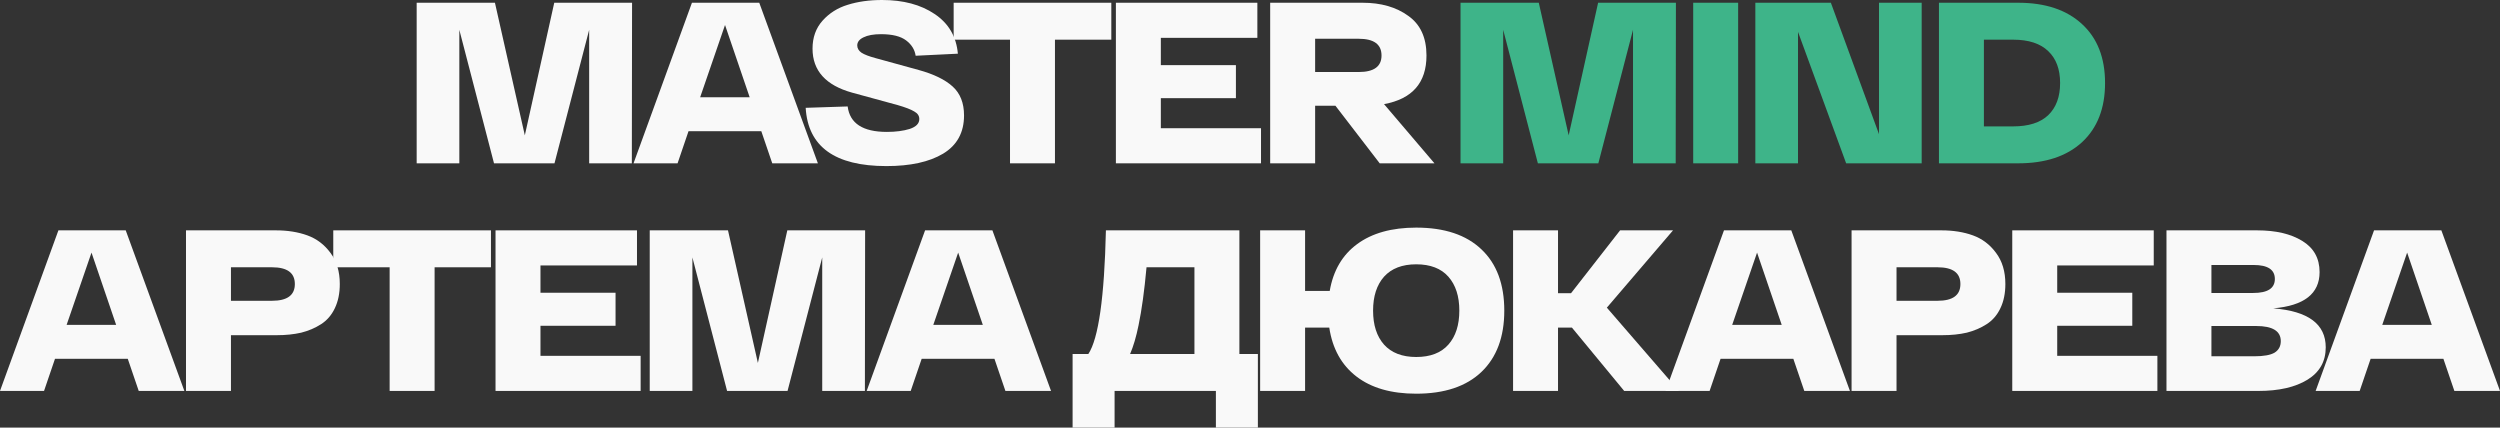
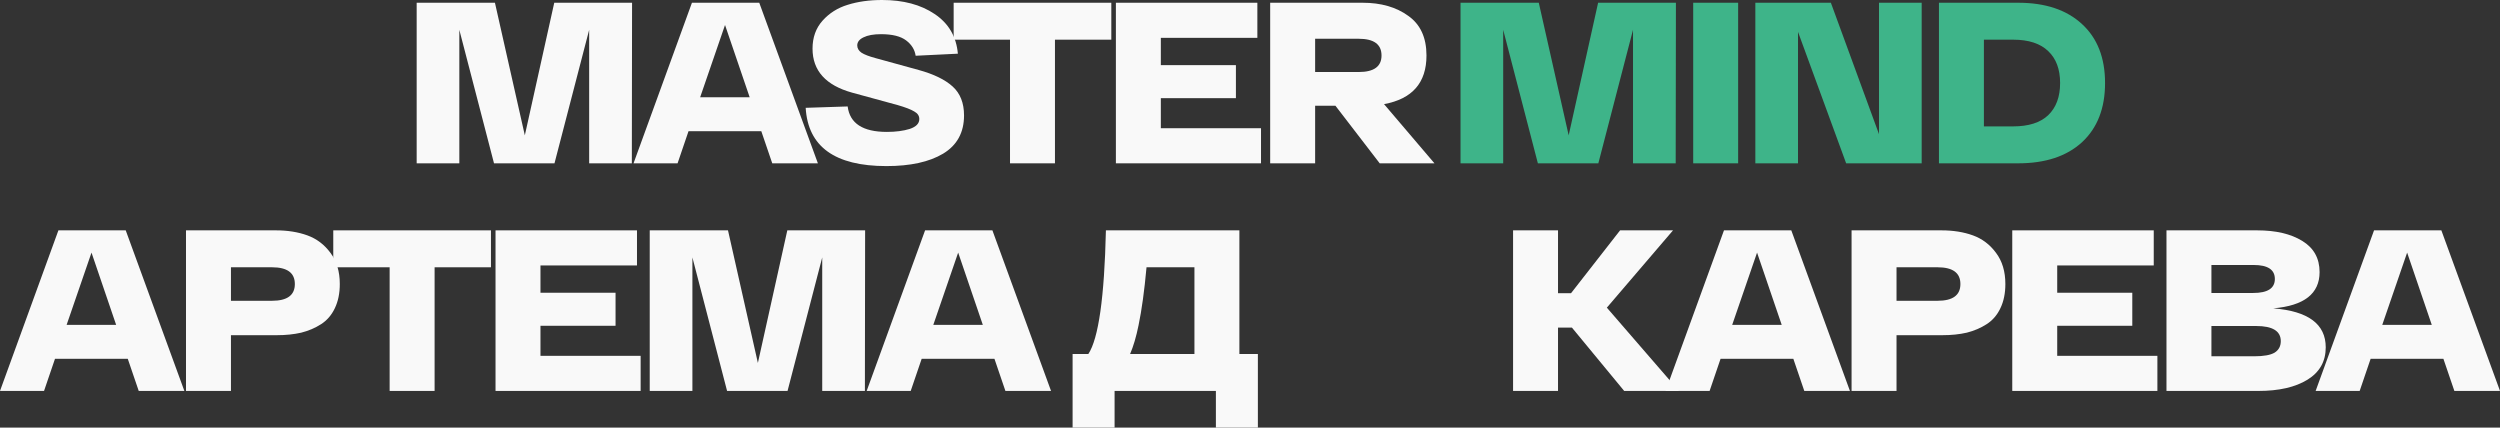
<svg xmlns="http://www.w3.org/2000/svg" width="228" height="39" viewBox="0 0 228 39" fill="none">
  <rect x="0" y="0" width="228" height="39" fill="#333333" stroke="none" />
  <path d="M184.053 0.25C186.536 0.25 188.479 0.899 189.88 2.196C191.281 3.479 191.981 5.271 191.981 7.573C191.981 9.874 191.281 11.673 189.88 12.97C188.479 14.254 186.536 14.895 184.053 14.895H176.832V0.25H184.053ZM183.595 11.527C185.01 11.527 186.079 11.185 186.8 10.502C187.521 9.804 187.882 8.828 187.882 7.573C187.882 6.317 187.521 5.348 186.8 4.664C186.079 3.967 185.01 3.618 183.595 3.618H180.932V11.527H183.595Z" fill="#3EB489" />
  <path d="M171.366 0.25H175.257V14.895H168.369L163.978 2.907V14.895H160.087V0.25H166.975L171.366 12.238V0.25Z" fill="#3EB489" />
  <path d="M154.42 14.895V0.25H158.519V14.895H154.42Z" fill="#3EB489" />
  <path d="M145.748 0.25H152.844L152.823 14.895H148.931V2.719L145.768 14.895H140.254L137.091 2.719V14.895H133.2V0.25H140.337L143.063 12.343L145.748 0.25Z" fill="#3EB489" />
  <path d="M125.829 14.895L121.792 9.644H119.94V14.895H115.84V0.25H124.268C125.947 0.25 127.334 0.648 128.43 1.443C129.54 2.224 130.095 3.43 130.095 5.062C130.095 7.545 128.805 9.023 126.224 9.497L130.823 14.895H125.829ZM125.995 5.062C125.995 4.044 125.302 3.535 123.914 3.535H119.94V6.568H123.914C125.302 6.568 125.995 6.066 125.995 5.062Z" fill="#F9F9F9" />
  <path d="M105.868 11.694H115.004V14.895H101.769V0.25H114.671V3.451H105.868V5.941H112.715V8.953H105.868V11.694Z" fill="#F9F9F9" />
  <path d="M101.352 0.25V3.618H96.212V14.895H92.113V3.618H86.973V0.25H101.352Z" fill="#F9F9F9" />
  <path d="M77.307 9.708C77.501 11.256 78.695 12.03 80.886 12.03C81.691 12.03 82.385 11.939 82.967 11.758C83.55 11.563 83.841 11.263 83.841 10.858C83.841 10.565 83.689 10.335 83.383 10.168C83.092 9.987 82.586 9.791 81.864 9.582L77.723 8.452C75.309 7.783 74.103 6.444 74.103 4.435C74.103 3.417 74.408 2.566 75.018 1.883C75.629 1.2 76.392 0.718 77.307 0.439C78.237 0.146 79.284 0 80.449 0C82.378 0 83.973 0.425 85.236 1.276C86.512 2.127 87.219 3.334 87.358 4.896L83.508 5.084C83.425 4.526 83.134 4.059 82.634 3.682C82.135 3.306 81.372 3.117 80.345 3.117C79.666 3.117 79.132 3.215 78.743 3.41C78.368 3.592 78.181 3.836 78.181 4.142C78.181 4.407 78.313 4.631 78.576 4.812C78.84 4.979 79.256 5.14 79.825 5.293L83.779 6.381C85.152 6.758 86.186 7.26 86.879 7.887C87.573 8.515 87.92 9.394 87.92 10.524C87.92 12.086 87.282 13.25 86.005 14.018C84.743 14.771 83.023 15.147 80.845 15.147C76.142 15.147 73.686 13.376 73.478 9.833L77.307 9.708Z" fill="#F9F9F9" />
  <path d="M70.43 14.895L69.431 11.966H62.793L61.794 14.895H57.778L63.105 0.25H69.244L74.592 14.895H70.43ZM63.854 8.87H68.37L66.122 2.279L63.854 8.87Z" fill="#F9F9F9" />
  <path d="M50.548 0.25H57.644L57.623 14.895H53.732V2.719L50.569 14.895H45.054L41.891 2.719V14.895H38V0.25H45.138L47.864 12.343L50.548 0.25Z" fill="#F9F9F9" />
  <path d="M223.838 35.653L222.839 32.724H216.201L215.202 35.653H211.186L216.513 21.008H222.652L228 35.653H223.838ZM217.262 29.628H221.778L219.531 23.037L217.262 29.628Z" fill="#F9F9F9" />
  <path d="M207.321 28.121C210.512 28.372 212.107 29.558 212.107 31.678C212.107 32.961 211.552 33.944 210.443 34.628C209.333 35.311 207.841 35.653 205.969 35.653H197.583V21.008H205.844C207.55 21.008 208.924 21.329 209.964 21.97C211.018 22.612 211.546 23.56 211.546 24.816C211.546 26.782 210.137 27.884 207.321 28.121ZM205.49 26.719C206.808 26.719 207.467 26.294 207.467 25.443C207.467 24.592 206.822 24.167 205.532 24.167H201.682V26.719H205.49ZM205.573 32.494C206.447 32.494 207.072 32.382 207.446 32.159C207.821 31.922 208.008 31.573 208.008 31.113C208.008 30.192 207.259 29.732 205.761 29.732H201.682V32.494H205.573Z" fill="#F9F9F9" />
  <path d="M187.618 32.452H196.754V35.653H183.519V21.008H196.421V24.209H187.618V26.698H194.465V29.711H187.618V32.452Z" fill="#F9F9F9" />
  <path d="M177.062 21.008C178.13 21.008 179.087 21.161 179.934 21.468C180.78 21.775 181.481 22.305 182.035 23.058C182.604 23.811 182.889 24.76 182.889 25.904C182.889 26.754 182.736 27.494 182.431 28.121C182.139 28.735 181.723 29.216 181.182 29.565C180.641 29.913 180.038 30.172 179.372 30.339C178.706 30.492 177.964 30.569 177.145 30.569H172.963V35.653H168.863V21.008H177.062ZM176.708 27.431C178.096 27.431 178.789 26.922 178.789 25.904C178.789 24.885 178.096 24.376 176.708 24.376H172.963V27.431H176.708Z" fill="#F9F9F9" />
  <path d="M164.552 35.653L163.553 32.724H156.915L155.916 35.653H151.9L157.227 21.008H163.366L168.714 35.653H164.552ZM157.976 29.628H162.492L160.244 23.037L157.976 29.628Z" fill="#F9F9F9" />
  <path d="M148.126 35.653L143.361 29.879H142.091V35.653H137.992V21.008H142.091V26.74H143.278L147.752 21.008H152.579L146.545 28.058L153.12 35.653H148.126Z" fill="#F9F9F9" />
-   <path d="M129.158 20.758C131.738 20.758 133.722 21.42 135.11 22.745C136.497 24.056 137.191 25.919 137.191 28.331C137.191 30.73 136.497 32.593 135.11 33.917C133.722 35.243 131.738 35.905 129.158 35.905C126.883 35.905 125.066 35.382 123.706 34.336C122.347 33.29 121.521 31.804 121.23 29.88H119.024V35.654H114.925V21.009H119.024V26.532H121.271C121.59 24.677 122.423 23.255 123.769 22.264C125.128 21.26 126.925 20.758 129.158 20.758ZM129.158 32.558C130.448 32.558 131.426 32.181 132.092 31.428C132.758 30.675 133.091 29.642 133.091 28.331C133.091 27.02 132.758 25.988 132.092 25.235C131.426 24.482 130.448 24.105 129.158 24.105C127.882 24.105 126.904 24.482 126.224 25.235C125.558 25.988 125.225 27.02 125.225 28.331C125.225 29.642 125.558 30.675 126.224 31.428C126.904 32.181 127.882 32.558 129.158 32.558Z" fill="#F9F9F9" />
  <path d="M113.032 32.285H114.718V39H110.889V35.653H101.65V39H97.821V32.285H99.257C100.186 30.876 100.72 27.117 100.859 21.008H113.032V32.285ZM103.835 29.669C103.626 30.701 103.37 31.573 103.065 32.285H108.933V24.376H104.563C104.369 26.51 104.126 28.275 103.835 29.669Z" fill="#F9F9F9" />
  <path d="M91.693 35.653L90.694 32.724H84.056L83.057 35.653H79.041L84.368 21.008H90.507L95.855 35.653H91.693ZM85.117 29.628H89.633L87.385 23.037L85.117 29.628Z" fill="#F9F9F9" />
  <path d="M71.803 21.008H78.899L78.878 35.653H74.987V23.477L71.824 35.653H66.31L63.147 23.477V35.653H59.255V21.008H66.393L69.119 33.1L71.803 21.008Z" fill="#F9F9F9" />
  <path d="M49.291 32.452H58.426V35.653H45.192V21.008H58.093V24.209H49.291V26.698H56.138V29.711H49.291V32.452Z" fill="#F9F9F9" />
  <path d="M44.775 21.008V24.376H39.635V35.653H35.535V24.376H30.395V21.008H44.775Z" fill="#F9F9F9" />
  <path d="M25.162 21.008C26.231 21.008 27.188 21.161 28.034 21.468C28.88 21.775 29.581 22.305 30.136 23.058C30.705 23.811 30.989 24.76 30.989 25.904C30.989 26.754 30.836 27.494 30.531 28.121C30.24 28.735 29.824 29.216 29.283 29.565C28.742 29.913 28.138 30.172 27.472 30.339C26.806 30.492 26.064 30.569 25.246 30.569H21.063V35.653H16.963V21.008H25.162ZM24.809 27.431C26.196 27.431 26.89 26.922 26.89 25.904C26.89 24.885 26.196 24.376 24.809 24.376H21.063V27.431H24.809Z" fill="#F9F9F9" />
  <path d="M12.652 35.653L11.653 32.724H5.015L4.016 35.653H0L5.327 21.008H11.466L16.814 35.653H12.652ZM6.076 29.628H10.592L8.345 23.037L6.076 29.628Z" fill="#F9F9F9" />
</svg>